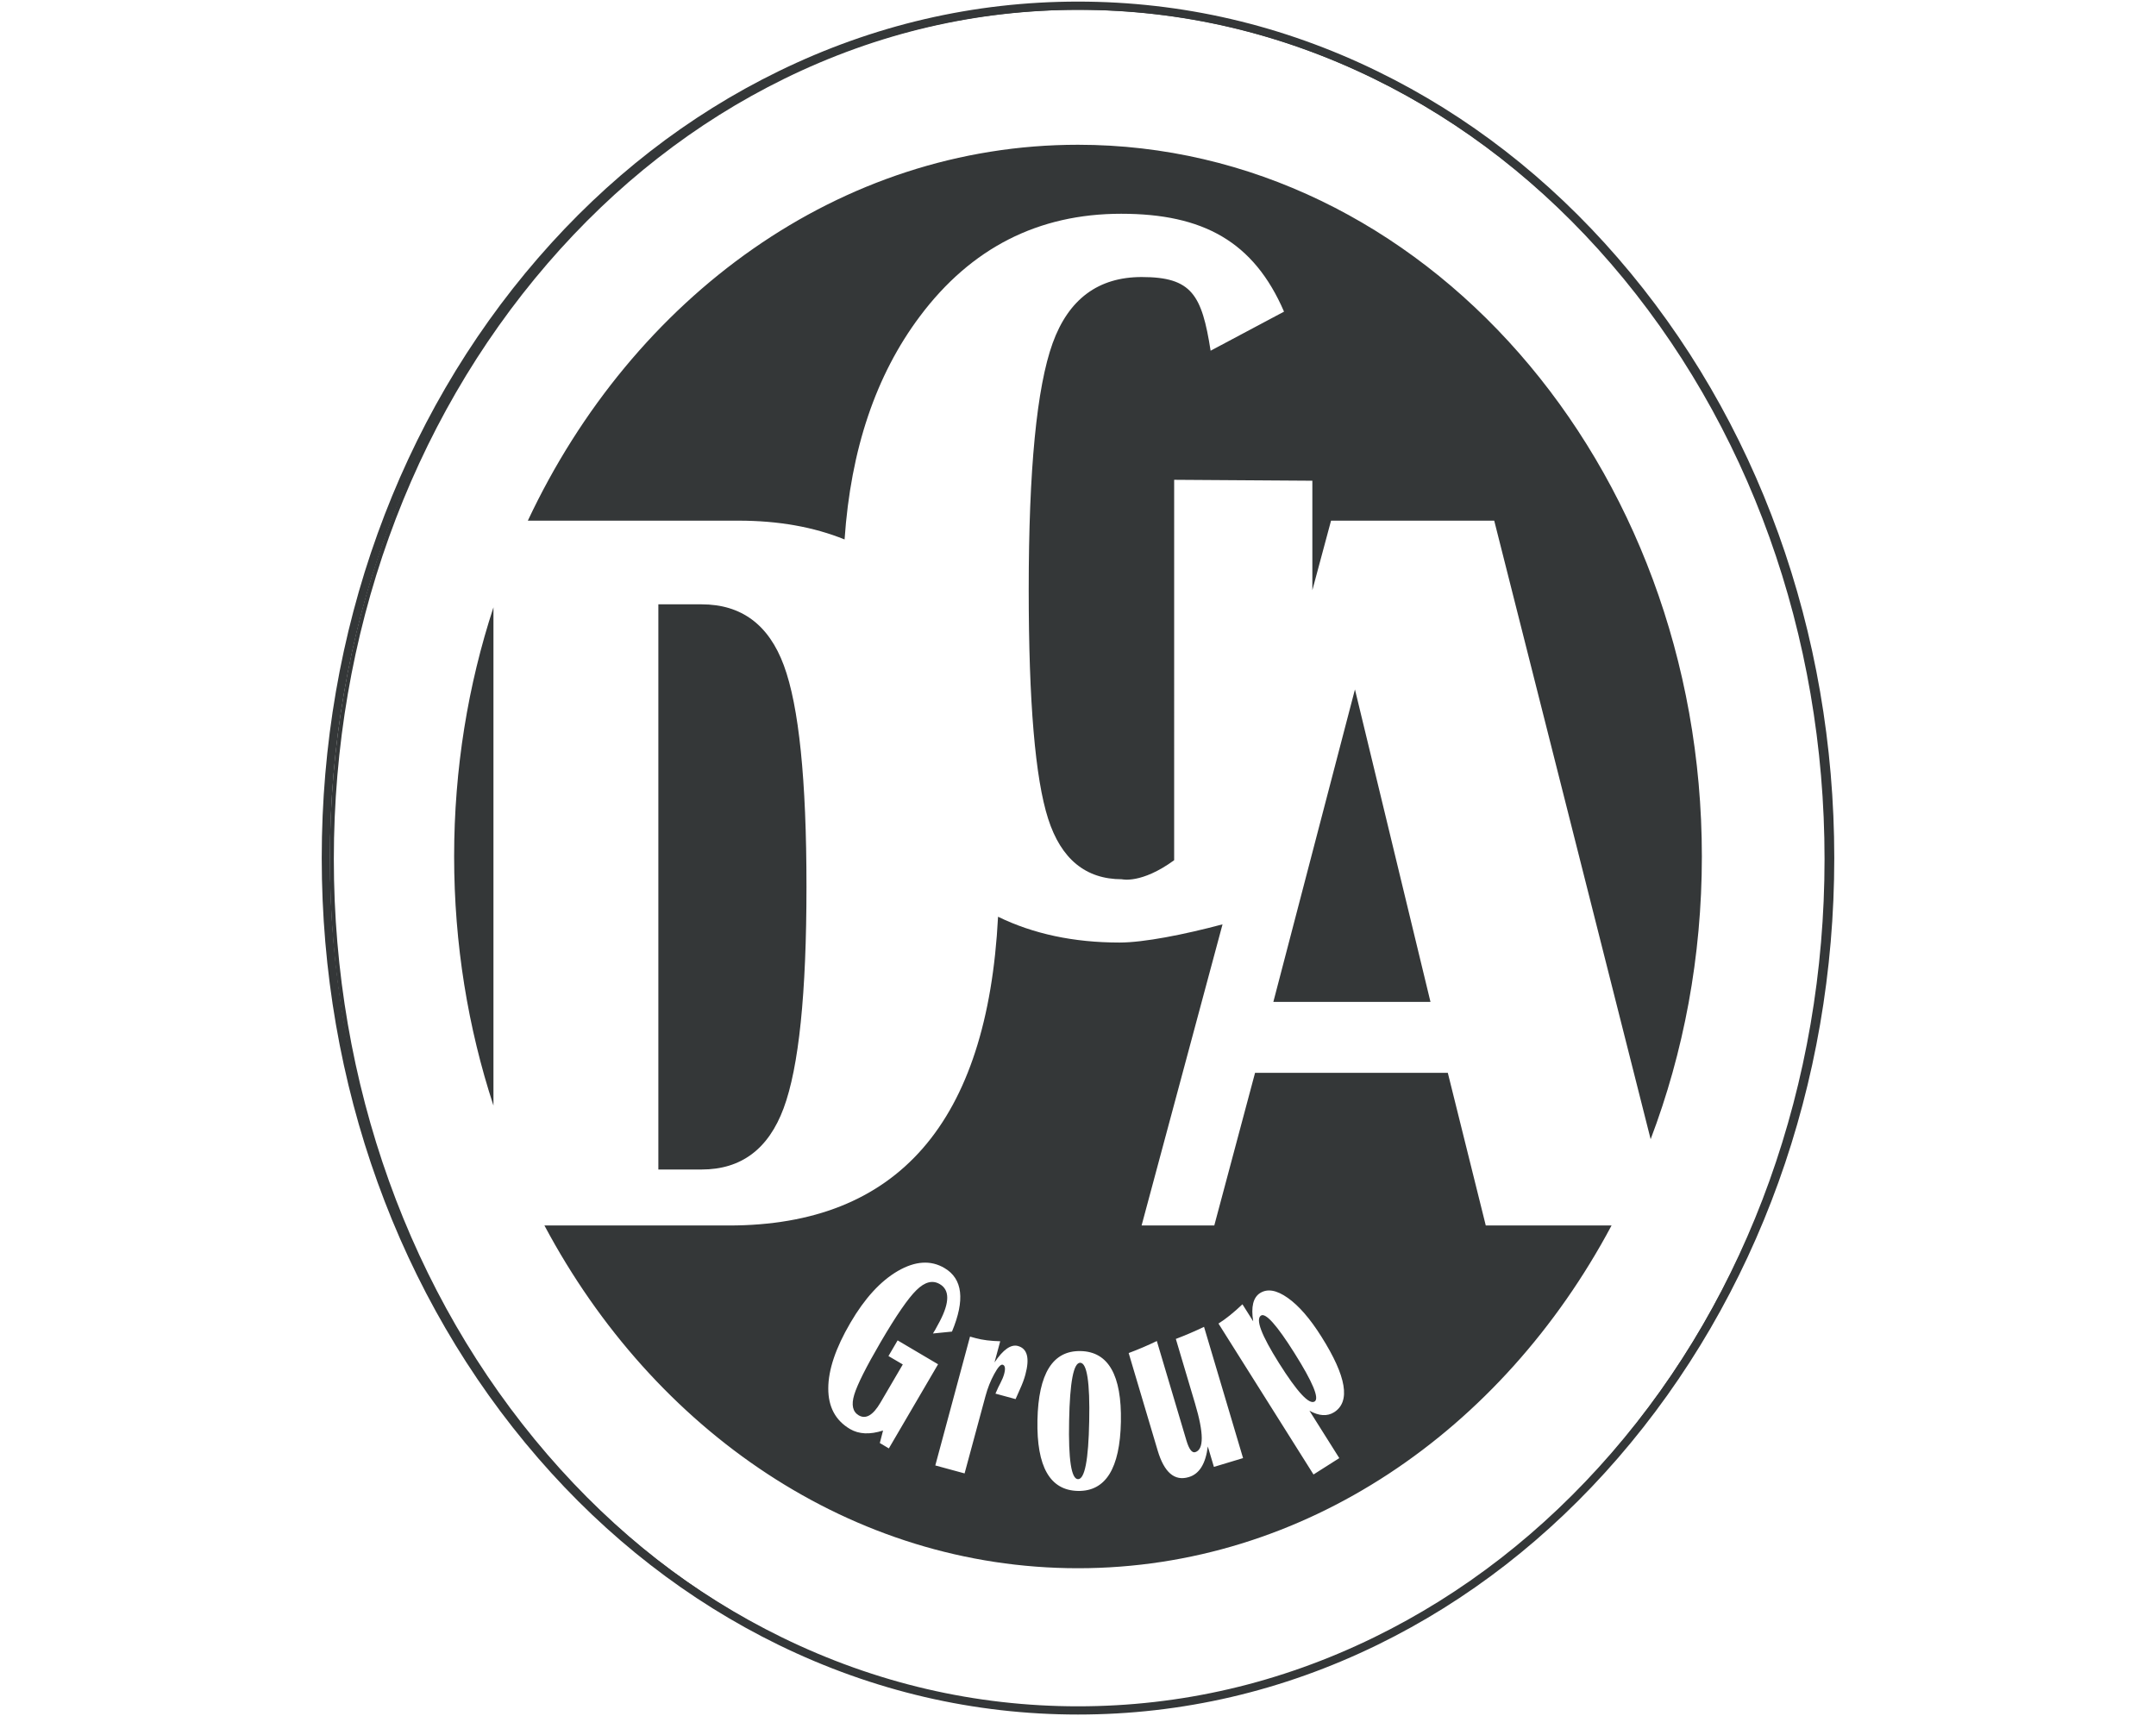
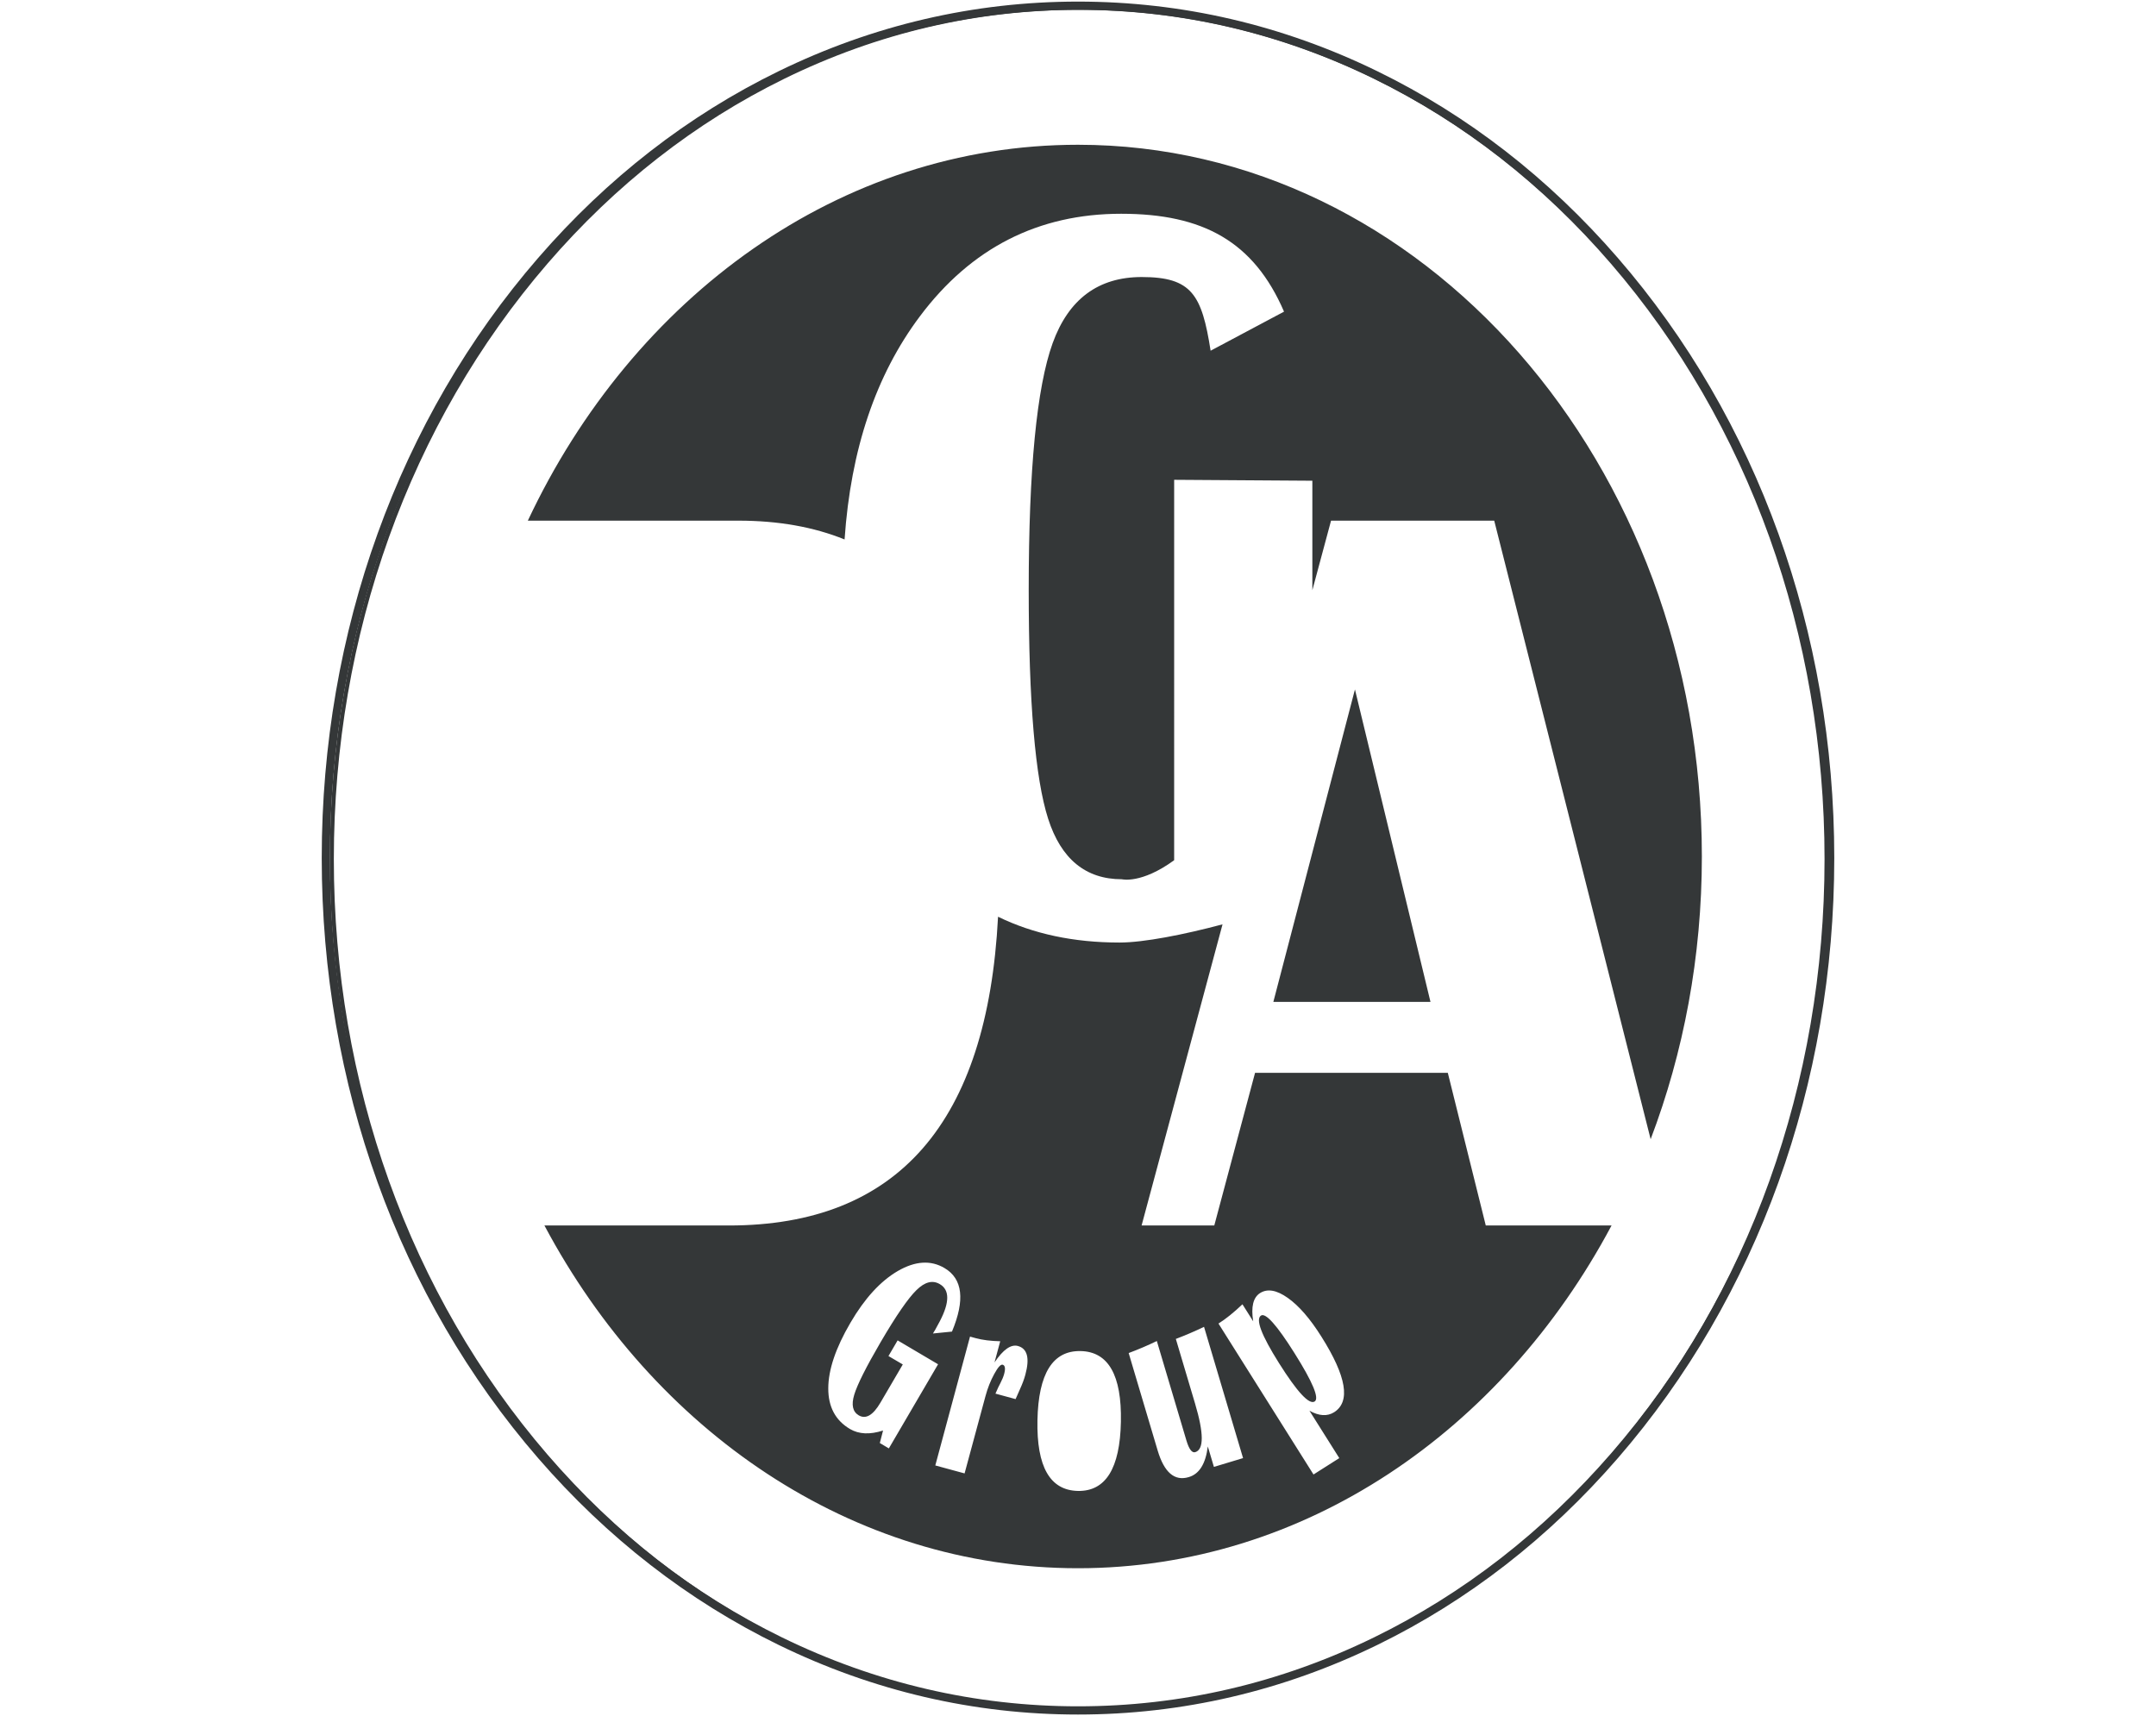
<svg xmlns="http://www.w3.org/2000/svg" version="1.1" id="Livello_1" x="0px" y="0px" width="602.97px" height="480px" viewBox="-93.938 0 602.97 480" enable-background="new -93.938 0 602.97 480" xml:space="preserve">
  <g>
    <g>
      <path fill="#343738" d="M207.879,478.966c-28.806,0-56.727-6.532-82.984-19.415c-25.044-12.29-47.453-29.791-66.608-52.011    C19.604,362.658-1.699,303.256-1.699,240.276c0-62.971,21.304-122.368,59.991-167.245C77.456,50.806,99.865,33.306,124.9,21.029    C151.152,8.15,179.073,1.618,207.879,1.618c28.802,0,56.722,6.532,82.975,19.411c25.03,12.277,47.444,29.773,66.612,52.002    c38.687,44.877,59.991,104.274,59.991,167.245c0,62.98-21.303,122.382-59.991,167.263c-19.164,22.225-41.573,39.725-66.608,52.011    C264.601,472.435,236.685,478.966,207.879,478.966z M207.879,2.742c-28.635,0-56.385,6.491-82.485,19.294    c-24.895,12.214-47.188,29.62-66.248,51.733C20.634,118.439-0.575,177.575-0.575,240.276c0,62.71,21.209,121.851,59.716,166.526    c19.056,22.108,41.344,39.514,66.248,51.742c26.1,12.803,53.854,19.299,82.49,19.299c28.631,0,56.385-6.496,82.485-19.299    c24.895-12.223,47.188-29.629,66.248-51.742c38.512-44.675,59.721-103.816,59.721-166.526c0-62.701-21.209-121.838-59.721-166.508    c-19.069-22.113-41.357-39.519-66.253-51.733C264.26,9.233,236.51,2.742,207.879,2.742z" />
    </g>
    <g>
      <g>
        <g>
-           <path fill="#343738" d="M90.185,327.11h12.095c11.062,0,18.703-5.723,22.939-17.136c4.258-11.435,6.391-32.079,6.391-61.971      c0-29.876-2.108-50.509-6.331-61.897c-4.202-11.374-11.872-17.075-22.999-17.075H90.185V327.11z" />
-         </g>
+           </g>
        <g>
          <polygon fill="#343738" points="285.002,192.836 262.179,280.23 306.127,280.23     " />
        </g>
        <g>
-           <path fill="#343738" d="M44.067,169.869c-7.104,21.687-10.998,45.161-10.998,69.676c0,24.519,3.894,47.997,10.998,69.688      V169.869z" />
-         </g>
+           </g>
        <g>
          <g>
-             <path fill="#343738" d="M208.172,381.161c-1.868-0.027-2.905,5.375-3.108,16.239c-0.223,10.855,0.618,16.283,2.48,16.323       c1.89,0.042,2.939-5.374,3.136-16.217C210.908,386.647,210.06,381.204,208.172,381.161z" />
-           </g>
+             </g>
          <g>
            <path fill="#343738" d="M112.583,145.628c11.187,0,21.07,1.767,29.682,5.257c1.724-25.162,8.731-45.977,21.068-62.419       c14.334-19.123,33.101-28.678,56.288-28.678c22.911,0,37.086,7.787,45.546,27.377l-20.531,10.928       c-2.456-15.639-5.248-20.607-19.257-20.607c-12.163,0-20.469,6.179-24.929,18.515c-4.446,12.34-6.687,35.32-6.687,68.956       c0,31.434,1.816,52.775,5.43,64.036c3.608,11.267,10.487,16.934,20.633,16.934c0,0,5.446,1.369,14.613-5.325V134.2       l38.649,0.258v30.622l5.228-19.452h45.635l43.747,173.007c9.208-24.245,14.323-50.984,14.323-79.09       c0-109.932-78.115-199.056-174.477-199.056c-66.591,0-124.458,42.565-153.864,105.14h58.903V145.628z" />
          </g>
          <g>
            <path fill="#343738" d="M258.737,367.956c-1.596,1.008,0.08,5.443,4.997,13.265c5.132,8.152,8.46,11.736,9.995,10.773       c1.358-0.866-0.504-5.37-5.641-13.532C263.167,370.63,260.03,367.142,258.737,367.956z" />
          </g>
          <g>
            <path fill="#343738" d="M321.588,342.761l-10.615-42.685h-53.91l-11.401,42.69h-20.33l22.638-84.231       c-10.76,2.872-22.017,5.093-28.815,5.093c-12.83,0-24.143-2.424-33.967-7.221c-2.971,57.576-28.064,86.359-75.252,86.359       H58.321c30.598,57.473,85.98,95.867,149.223,95.867c63.244,0,118.627-38.395,149.226-95.871L321.588,342.761L321.588,342.761z        M152.123,403.613l0.904-3.499c-3.68,1.194-6.755,1.037-9.228-0.409c-4.079-2.406-6.107-6.191-6.093-11.389       c0.011-5.184,2.074-11.307,6.191-18.333c3.985-6.835,8.414-11.667,13.27-14.492c4.864-2.806,9.209-3.092,13.052-0.81       c5.082,3,5.771,8.92,2.082,17.764l-5.323,0.531l0.634-1.044l1.309-2.415c2.745-5.278,2.745-8.731-0.018-10.345       c-2.019-1.194-4.185-0.641-6.522,1.657c-2.344,2.282-5.689,7.141-10.04,14.578c-4.057,6.953-6.513,11.855-7.371,14.687       c-0.86,2.837-0.439,4.764,1.242,5.766c1.987,1.166,3.998,0,6.061-3.503l6.277-10.723l-4.007-2.349l2.561-4.382l11.311,6.681       l-13.765,23.533L152.123,403.613z M192.83,384.476c-0.325,1.224-0.826,2.58-1.516,4.086c-0.271,0.608-0.671,1.534-1.221,2.766       l-5.631-1.531c0.582-1.356,1.043-2.349,1.398-2.973c0.476-0.912,0.822-1.749,1.035-2.536c0.409-1.525,0.265-2.39-0.429-2.586       c-0.542-0.13-1.321,0.72-2.351,2.615c-1.028,1.87-1.845,3.947-2.447,6.185l-5.84,21.61l-8.19-2.229l9.71-36.036l1.589,0.435       c1.891,0.517,4.19,0.802,6.857,0.867l-1.599,5.92c2.419-3.596,4.593-5.12,6.533-4.603       C193.383,377.187,194.078,379.859,192.83,384.476z M219.545,397.664c-0.256,13.063-4.27,19.499-12.028,19.348       c-7.796-0.166-11.566-6.747-11.311-19.791c0.272-13.042,4.271-19.49,12.066-19.329       C216.034,378.05,219.8,384.633,219.545,397.664z M245.558,410.29l-1.704-5.716c-0.605,4.824-2.363,7.699-5.322,8.565       c-3.97,1.212-6.879-1.284-8.71-7.45l-8.103-27.242c2.692-1.003,5.326-2.129,7.877-3.364l8.279,27.841       c0.735,2.443,1.549,3.512,2.466,3.241c2.44-0.735,2.428-5.27-0.067-13.632l-5.362-18.034c2.674-1.02,5.298-2.134,7.885-3.382       l10.915,36.714L245.558,410.29z M280.624,407.832l-7.214,4.582l-26.578-42.216c2.061-1.29,4.293-3.096,6.706-5.388l3.008,4.762       c-0.649-4.03-0.015-6.667,1.914-7.899c2.059-1.302,4.64-0.856,7.767,1.357c3.114,2.2,6.248,5.823,9.412,10.862       c7.009,11.113,8.182,18.156,3.529,21.114c-1.921,1.198-4.223,1.061-6.898-0.431L280.624,407.832z" />
          </g>
        </g>
      </g>
    </g>
    <g>
      <path fill="#343738" d="M207.546,479.555c-29.08,0-57.266-6.559-83.771-19.496c-25.268-12.34-47.885-29.908-67.215-52.218    C17.532,362.793-3.96,303.18-3.96,239.984c0-63.191,21.492-122.795,60.521-167.834c19.326-22.306,41.937-39.874,67.215-52.209    c26.496-12.938,54.682-19.496,83.771-19.496c29.085,0,57.266,6.559,83.762,19.496c25.277,12.335,47.894,29.903,67.219,52.209    c39.033,45.039,60.525,104.643,60.525,167.834c0,63.196-21.492,122.809-60.521,167.857    c-19.335,22.306-41.946,39.874-67.219,52.218C264.808,472.997,236.622,479.555,207.546,479.555z M207.546,2.746    c-28.739,0-56.583,6.482-82.764,19.263c-24.994,12.2-47.363,29.579-66.486,51.652C19.636,118.277-1.659,177.346-1.659,239.984    c0,62.643,21.295,121.721,59.955,166.346c19.132,22.077,41.501,39.456,66.486,51.661c26.19,12.78,54.034,19.263,82.764,19.263    c28.725,0,56.57-6.482,82.76-19.263c24.99-12.205,47.359-29.588,66.491-51.661c38.66-44.625,59.955-103.703,59.955-166.346    c0-62.638-21.295-121.707-59.959-166.324c-19.128-22.077-41.497-39.451-66.491-51.652C264.12,9.229,236.276,2.746,207.546,2.746z" />
    </g>
  </g>
</svg>